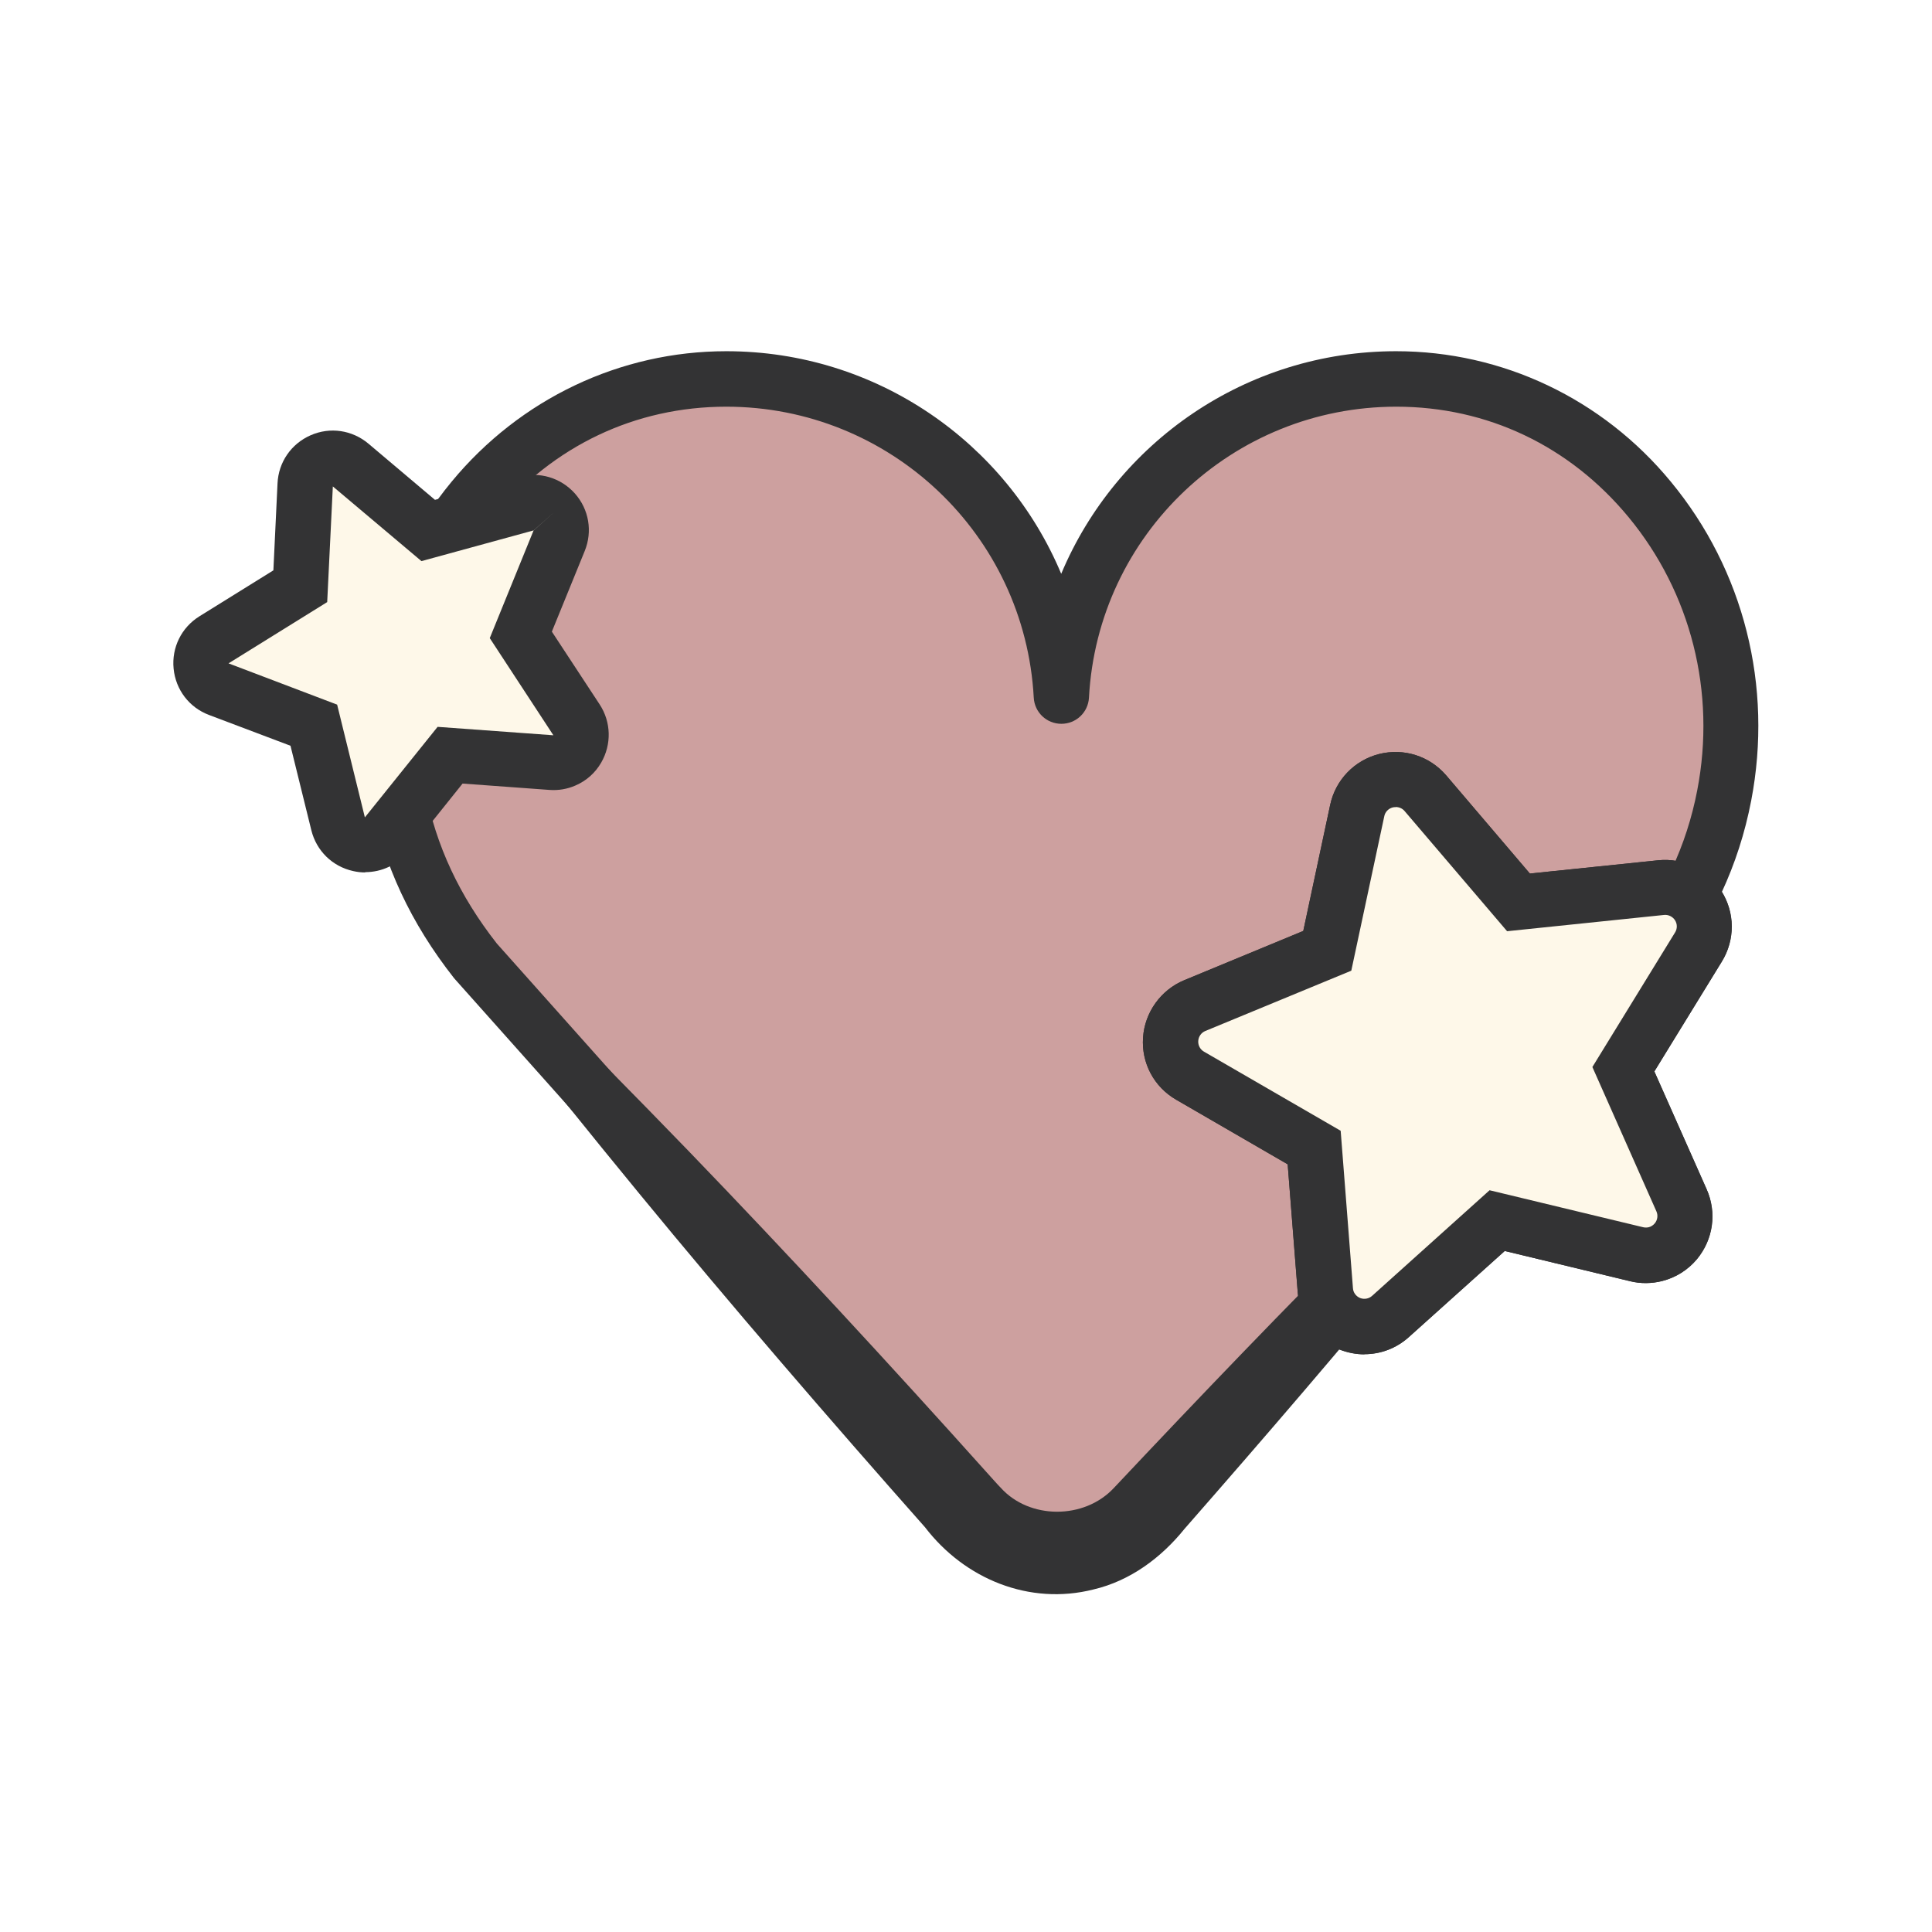
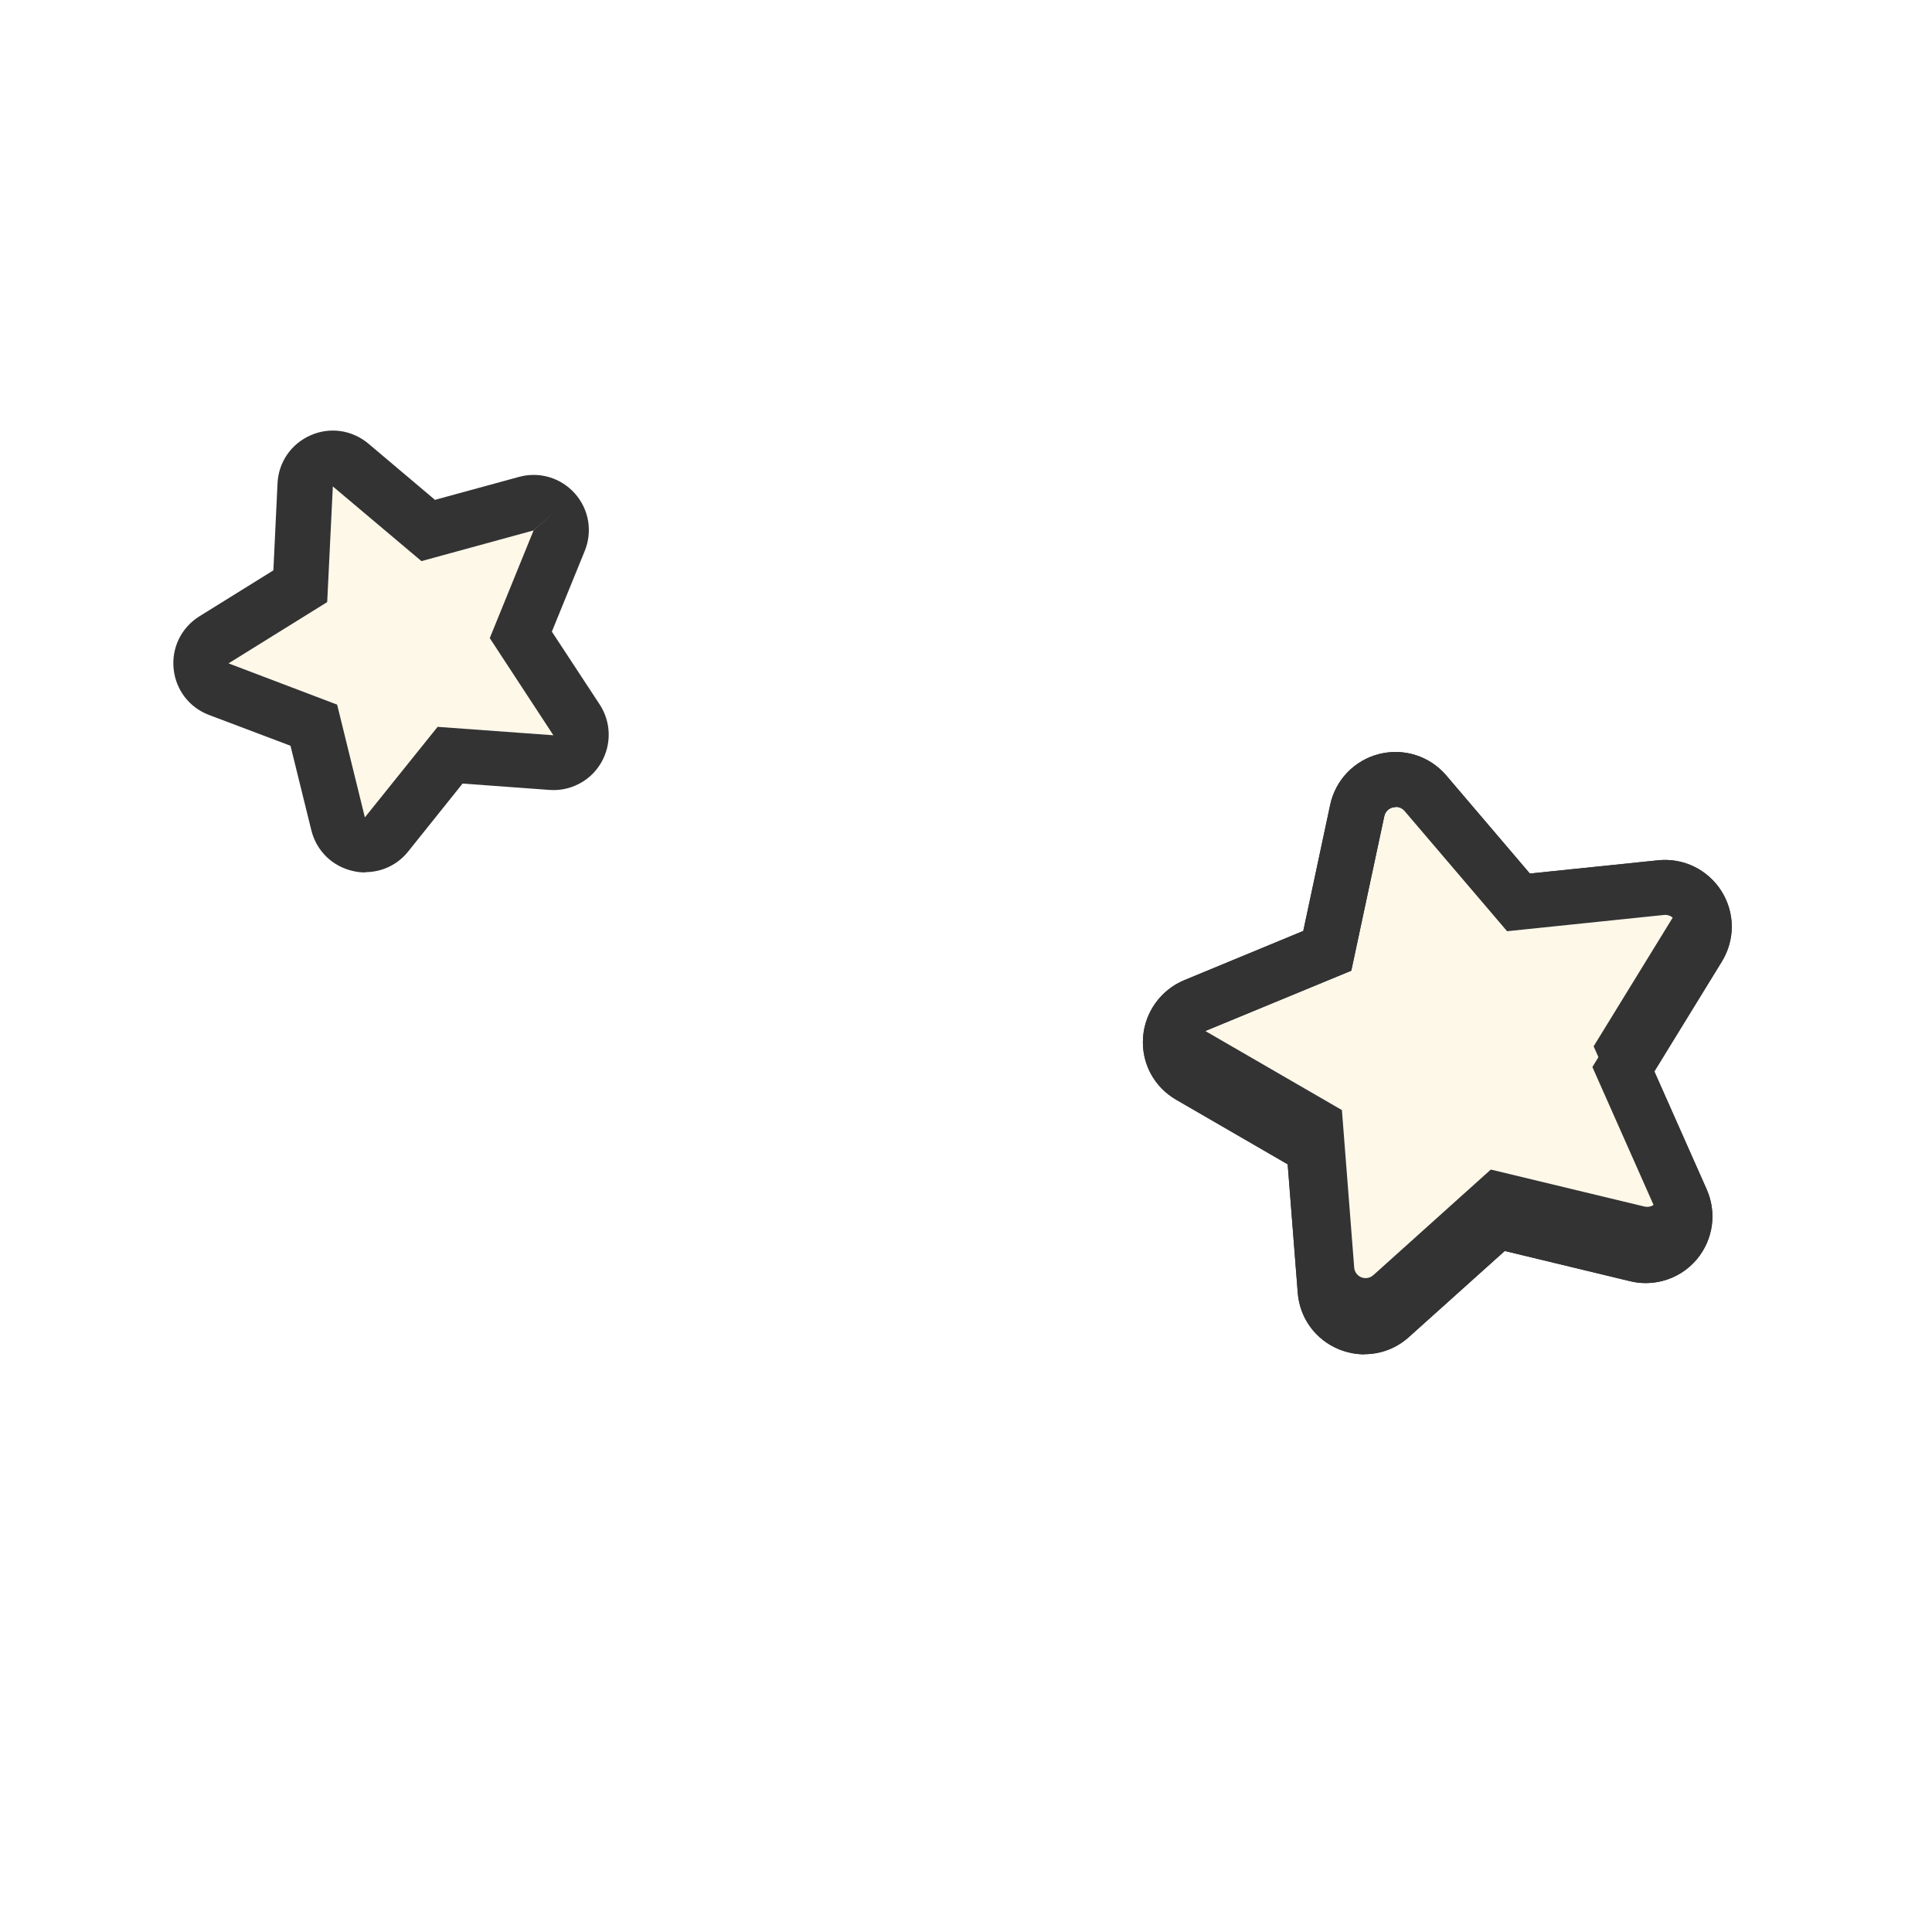
<svg xmlns="http://www.w3.org/2000/svg" viewBox="0 0 140 140" data-name="Layer 1" id="Layer_1">
  <defs>
    <style>
      .cls-1 {
        fill: #fef8e9;
      }

      .cls-2 {
        fill: #fff;
        filter: url(#drop-shadow-1);
      }

      .cls-3 {
        fill: #cda09f;
      }

      .cls-4 {
        fill: #333334;
      }
    </style>
    <filter filterUnits="userSpaceOnUse" height="113.52" width="138.96" y="17.25" x="3.52" id="drop-shadow-1">
      <feOffset dy="4" dx="3" />
      <feGaussianBlur stdDeviation="2" result="blur" />
      <feFlood flood-opacity=".41" flood-color="#000" />
      <feComposite operator="in" in2="blur" />
      <feComposite in="SourceGraphic" />
    </filter>
  </defs>
  <path d="M76.55,120.53h-.08c-4.6-.02-9.02-1.98-12.13-5.37l-.08-.08-36.06-40.47c-1.43-1.81-2.65-3.66-3.68-5.58-.08-.01-.15-.03-.23-.05-3.74-.82-6.64-3.65-7.56-7.38l-.75-3.06-2.95-1.11c-3.59-1.36-6.05-4.57-6.42-8.39-.37-3.82,1.42-7.45,4.68-9.47l2.68-1.66.15-3.15c.18-3.83,2.48-7.17,5.99-8.7,3.52-1.54,7.53-.95,10.46,1.53l.47.39c5.84-5.47,13.42-8.5,21.61-8.5,9.64,0,18.34,4.23,24.27,10.98,5.93-6.75,14.63-10.98,24.27-10.98h0c9.49,0,18.43,4.24,24.53,11.62,6.44,7.8,9.03,18.03,7.1,28.06-.37,1.91-.9,3.79-1.58,5.62.62,2.71.17,5.58-1.34,8.05l-3.24,5.27,2.51,5.66c1.69,3.79,1.08,8.14-1.58,11.33-1.49,1.78-3.45,3.01-5.68,3.57-1.68.43-3.48.44-5.18.03l-6.02-1.45-4.6,4.13c-2.17,1.95-4.96,2.92-7.75,2.77l-9.69,11.16c-3.12,3.34-7.53,5.25-12.1,5.25ZM76.15,104.37c.06.06.18.16.4.16h0c.18,0,.3-.08.37-.13l21.83-25.16,2.14,5.28,5.38-4.83,4.02.97-1.68-3.78,5.23-8.53-1.59-1.26,3.05-5.86c.86-1.65,1.44-3.32,1.79-5.11,1.03-5.33-.33-10.75-3.72-14.85-3.1-3.75-7.43-5.81-12.19-5.81h0c-8.67,0-15.82,6.77-16.28,15.41h-15.98c-.46-8.64-7.62-15.41-16.28-15.41-5.24,0-10.01,2.55-13.08,6.99l-1.66,2.4-3.73,1.02,2.77,11.24c.65,2.63,1.85,5.06,3.68,7.43l35.52,39.84Z" class="cls-2" />
  <g>
    <g>
-       <path d="M70.24,109.76c3.37,3.68,9.17,3.71,12.58.06l36.53-40.16c3.03-3.85,4.8-7.81,5.61-12.02,2.95-15.35-8.14-30.17-23.77-30.17-12.98,0-23.58,10.17-24.27,22.98-.69-12.81-11.29-22.98-24.27-22.98-15.63,0-26.72,14.83-23.77,30.17.81,4.21,2.58,8.17,5.61,12.02l35.75,40.1Z" class="cls-3" />
-       <path d="M76.55,114.53h-.05c-2.94-.01-5.76-1.26-7.74-3.43,0,0-.01-.01-.02-.02l-35.75-40.1s-.05-.06-.08-.09c-3.14-3.99-5.11-8.2-6.01-12.88-1.59-8.27.53-16.7,5.83-23.11,4.96-6,12.21-9.45,19.9-9.45,10.88,0,20.29,6.62,24.27,16.13,3.99-9.51,13.39-16.13,24.27-16.13h0c7.69,0,14.95,3.44,19.9,9.45,5.3,6.41,7.42,14.83,5.83,23.11-.9,4.68-2.86,8.89-6.01,12.88-.03.04-.06.07-.09.11l-36.53,40.16c-2.01,2.15-4.82,3.37-7.74,3.37ZM71.72,108.41c1.25,1.36,2.96,2.11,4.8,2.12,1.86-.02,3.57-.73,4.83-2.08l36.46-40.09c2.71-3.46,4.41-7.09,5.18-11.1,1.37-7.1-.45-14.31-4.99-19.8-4.26-5.15-10.23-7.99-16.82-7.99-11.85,0-21.64,9.26-22.27,21.09-.06,1.06-.93,1.89-2,1.89s-1.94-.83-2-1.89c-.64-11.83-10.42-21.09-22.28-21.09-6.59,0-12.56,2.84-16.82,7.99-4.53,5.49-6.35,12.71-4.99,19.8.77,4.02,2.47,7.65,5.18,11.11l35.7,40.04Z" class="cls-4" />
-     </g>
+       </g>
    <g>
      <path d="M123.05,65.63c-.58-.91-1.62-1.42-2.69-1.31l-10.34,1.07-6.74-7.91c-.7-.82-1.81-1.17-2.85-.91h0c-1.05.27-1.85,1.1-2.08,2.16l-2.17,10.16-9.6,3.97c-1,.41-1.68,1.36-1.75,2.43s.47,2.1,1.41,2.64l8.99,5.21.81,10.36c.08,1.08.77,2.01,1.77,2.41,1,.4,2.15.2,2.95-.52l7.73-6.94,10.1,2.43c.46.11.92.1,1.36,0,.57-.14,1.09-.47,1.48-.93.69-.83.85-1.98.41-2.97l-4.22-9.5,5.44-8.86c.56-.92.56-2.08-.02-3Z" class="cls-1" />
      <path d="M98.87,98.14c-.61,0-1.22-.12-1.81-.35-1.72-.69-2.88-2.27-3.02-4.11l-.73-9.31-8.08-4.68c-1.61-.93-2.53-2.66-2.4-4.51.12-1.82,1.29-3.45,2.98-4.15l8.63-3.57,1.95-9.14c.39-1.81,1.75-3.22,3.54-3.68,1.8-.45,3.66.14,4.87,1.55l6.06,7.11,9.29-.96c1.83-.19,3.6.67,4.59,2.23.99,1.57,1,3.53.03,5.11l-4.89,7.96,3.79,8.54c.75,1.69.48,3.63-.7,5.06-.66.79-1.54,1.34-2.53,1.59-.76.19-1.56.2-2.32.01l-9.08-2.19-6.95,6.24c-.91.82-2.05,1.24-3.22,1.24ZM101.12,58.49c-.07,0-.13,0-.2.02-.31.08-.55.33-.61.64l-2.39,11.19-10.58,4.37c-.29.12-.49.4-.51.72-.02.32.14.62.42.78l9.9,5.73.89,11.41c.02.32.23.59.52.71.29.11.63.06.87-.16l8.51-7.65,11.13,2.68c.13.03.27.03.4,0,.17-.04.32-.14.44-.28.2-.24.25-.58.12-.87l-4.64-10.46,5.99-9.75c.17-.27.17-.61,0-.88h0c-.17-.27-.48-.42-.79-.39l-11.38,1.18-7.43-8.71c-.16-.19-.4-.29-.64-.29Z" class="cls-4" />
    </g>
    <g>
      <path d="M40.16,37.09c-.51-.57-1.3-.81-2.03-.6l-7.1,1.94-5.62-4.75c-.58-.49-1.4-.61-2.1-.31h0c-.7.31-1.17.98-1.2,1.75l-.35,7.35-6.25,3.88c-.65.4-1.01,1.14-.94,1.9s.57,1.41,1.29,1.68l6.88,2.6,1.76,7.15c.18.74.77,1.32,1.52,1.48.75.16,1.52-.11,2-.71l4.6-5.74,7.34.53c.33.02.66-.03.95-.16.38-.17.71-.45.93-.82.39-.66.37-1.48-.05-2.12l-4.04-6.15,2.78-6.82c.29-.71.15-1.52-.36-2.09Z" class="cls-1" />
      <path d="M26.47,63.22c-.29,0-.58-.03-.88-.1-1.5-.33-2.66-1.46-3.03-2.96l-1.51-6.12-5.9-2.23c-1.44-.54-2.42-1.83-2.57-3.36-.15-1.53.57-2.98,1.87-3.79l5.36-3.33.3-6.3c.07-1.54.99-2.87,2.4-3.49,1.41-.62,3.01-.38,4.19.61l4.82,4.07,6.08-1.66c1.49-.41,3.04.06,4.06,1.2h0c1.02,1.15,1.29,2.75.71,4.17l-2.38,5.84,3.46,5.27c.84,1.28.88,2.9.11,4.23-.43.74-1.07,1.31-1.86,1.65-.59.26-1.24.37-1.89.32l-6.29-.46-3.94,4.92c-.77.97-1.92,1.5-3.12,1.5ZM24.12,35.22l-.41,8.41-7.15,4.44,7.87,2.99,2.01,8.17,5.27-6.56,8.39.61-4.61-7.04,3.17-7.79,1.5-1.34-1.5,1.33s0,0-.01,0l-8.11,2.22-6.43-5.42Z" class="cls-4" />
    </g>
  </g>
-   <path d="M28.87,57.64c1.66,5.43,4.92,9.99,9.1,13.71,4.04,3.97,8,8,11.93,12.06,7.18,7.44,14.66,15.54,21.57,23.25.18.19.86.97,1.04,1.14,2.08,2.32,6.05,2.32,8.19.04,12.42-13.2,25.05-26.12,38.64-38.18-10.45,14.33-21.84,27.81-33.5,41.12-1.69,2.1-3.95,3.78-6.61,4.4-4.63,1.17-9.32-.75-12.2-4.51-6.89-7.78-14.12-16.16-20.7-24.17-3.59-4.37-7.14-8.77-10.62-13.23-3.7-4.37-6.5-9.86-6.84-15.62h0Z" class="cls-4" />
  <g>
-     <path d="M123.05,65.63c-.58-.91-1.62-1.42-2.69-1.31l-10.34,1.07-6.74-7.91c-.7-.82-1.81-1.17-2.85-.91h0c-1.05.27-1.85,1.1-2.08,2.16l-2.17,10.16-9.6,3.97c-1,.41-1.68,1.36-1.75,2.43s.47,2.1,1.41,2.64l8.99,5.21.81,10.36c.08,1.08.77,2.01,1.77,2.41,1,.4,2.15.2,2.95-.52l7.73-6.94,10.1,2.43c.46.11.92.1,1.36,0,.57-.14,1.09-.47,1.48-.93.69-.83.85-1.98.41-2.97l-4.22-9.5,5.44-8.86c.56-.92.56-2.08-.02-3Z" class="cls-1" />
-     <path d="M98.87,98.14c-.61,0-1.22-.12-1.81-.35-1.72-.69-2.88-2.27-3.02-4.11l-.73-9.31-8.08-4.68c-1.61-.93-2.53-2.66-2.4-4.51.12-1.82,1.29-3.45,2.98-4.15l8.63-3.57,1.95-9.14c.39-1.81,1.75-3.22,3.54-3.68,1.8-.45,3.66.14,4.87,1.55l6.06,7.11,9.29-.96c1.83-.19,3.6.67,4.59,2.23.99,1.57,1,3.53.03,5.11l-4.89,7.96,3.79,8.54c.75,1.69.48,3.63-.7,5.06-.66.79-1.54,1.34-2.53,1.59-.76.19-1.56.2-2.32.01l-9.08-2.19-6.95,6.24c-.91.82-2.05,1.24-3.22,1.24ZM101.12,58.49c-.07,0-.13,0-.2.02-.31.08-.55.33-.61.64l-2.39,11.19-10.58,4.37c-.29.12-.49.4-.51.72-.02.32.14.62.42.78l9.9,5.73.89,11.41c.02.32.23.59.52.71.29.11.63.06.87-.16l8.51-7.65,11.13,2.68c.13.03.27.03.4,0,.17-.04.32-.14.44-.28.2-.24.25-.58.12-.87l-4.64-10.46,5.99-9.75c.17-.27.17-.61,0-.88h0c-.17-.27-.48-.42-.79-.39l-11.38,1.18-7.43-8.71c-.16-.19-.4-.29-.64-.29Z" class="cls-4" />
+     <path d="M98.87,98.14c-.61,0-1.22-.12-1.81-.35-1.72-.69-2.88-2.27-3.02-4.11l-.73-9.31-8.08-4.68c-1.61-.93-2.53-2.66-2.4-4.51.12-1.82,1.29-3.45,2.98-4.15l8.63-3.57,1.95-9.14c.39-1.81,1.75-3.22,3.54-3.68,1.8-.45,3.66.14,4.87,1.55l6.06,7.11,9.29-.96c1.83-.19,3.6.67,4.59,2.23.99,1.57,1,3.53.03,5.11l-4.89,7.96,3.79,8.54c.75,1.69.48,3.63-.7,5.06-.66.79-1.54,1.34-2.53,1.59-.76.19-1.56.2-2.32.01l-9.08-2.19-6.95,6.24c-.91.82-2.05,1.24-3.22,1.24ZM101.12,58.49c-.07,0-.13,0-.2.02-.31.08-.55.33-.61.64l-2.39,11.19-10.58,4.37l9.9,5.73.89,11.41c.02.32.23.59.52.71.29.11.63.06.87-.16l8.51-7.65,11.13,2.68c.13.03.27.03.4,0,.17-.04.32-.14.44-.28.2-.24.25-.58.12-.87l-4.64-10.46,5.99-9.75c.17-.27.17-.61,0-.88h0c-.17-.27-.48-.42-.79-.39l-11.38,1.18-7.43-8.71c-.16-.19-.4-.29-.64-.29Z" class="cls-4" />
  </g>
</svg>